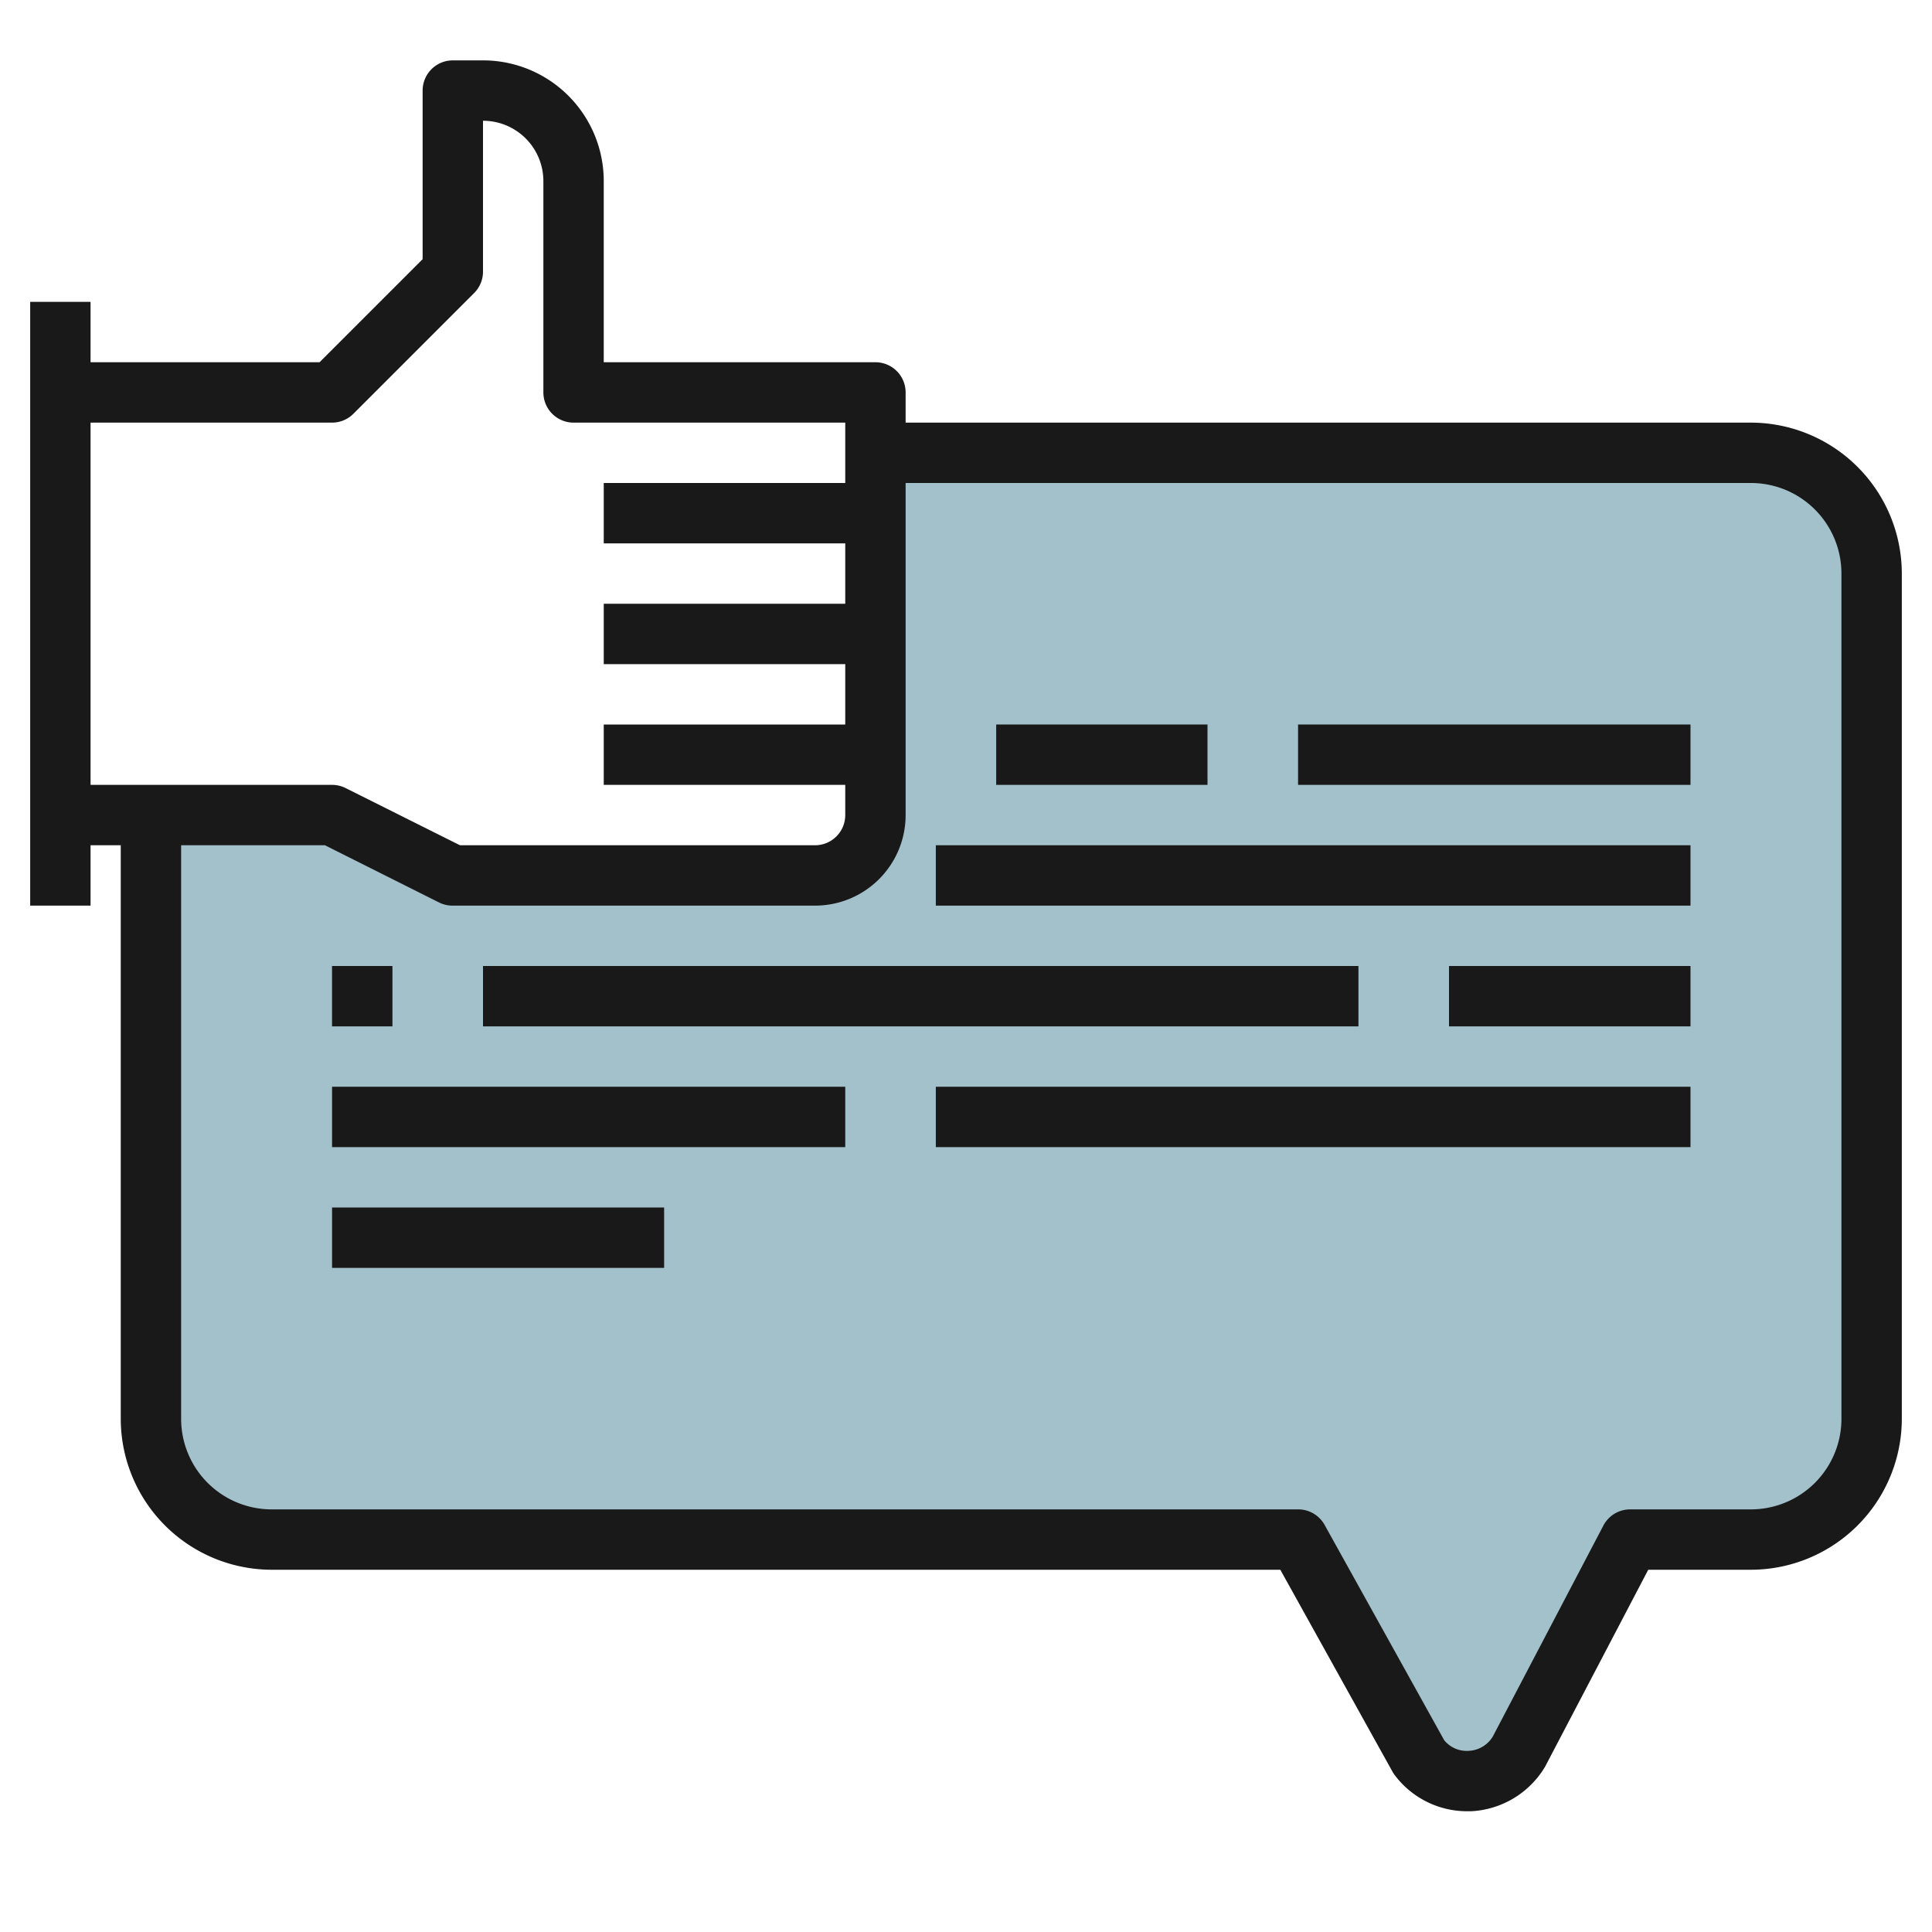
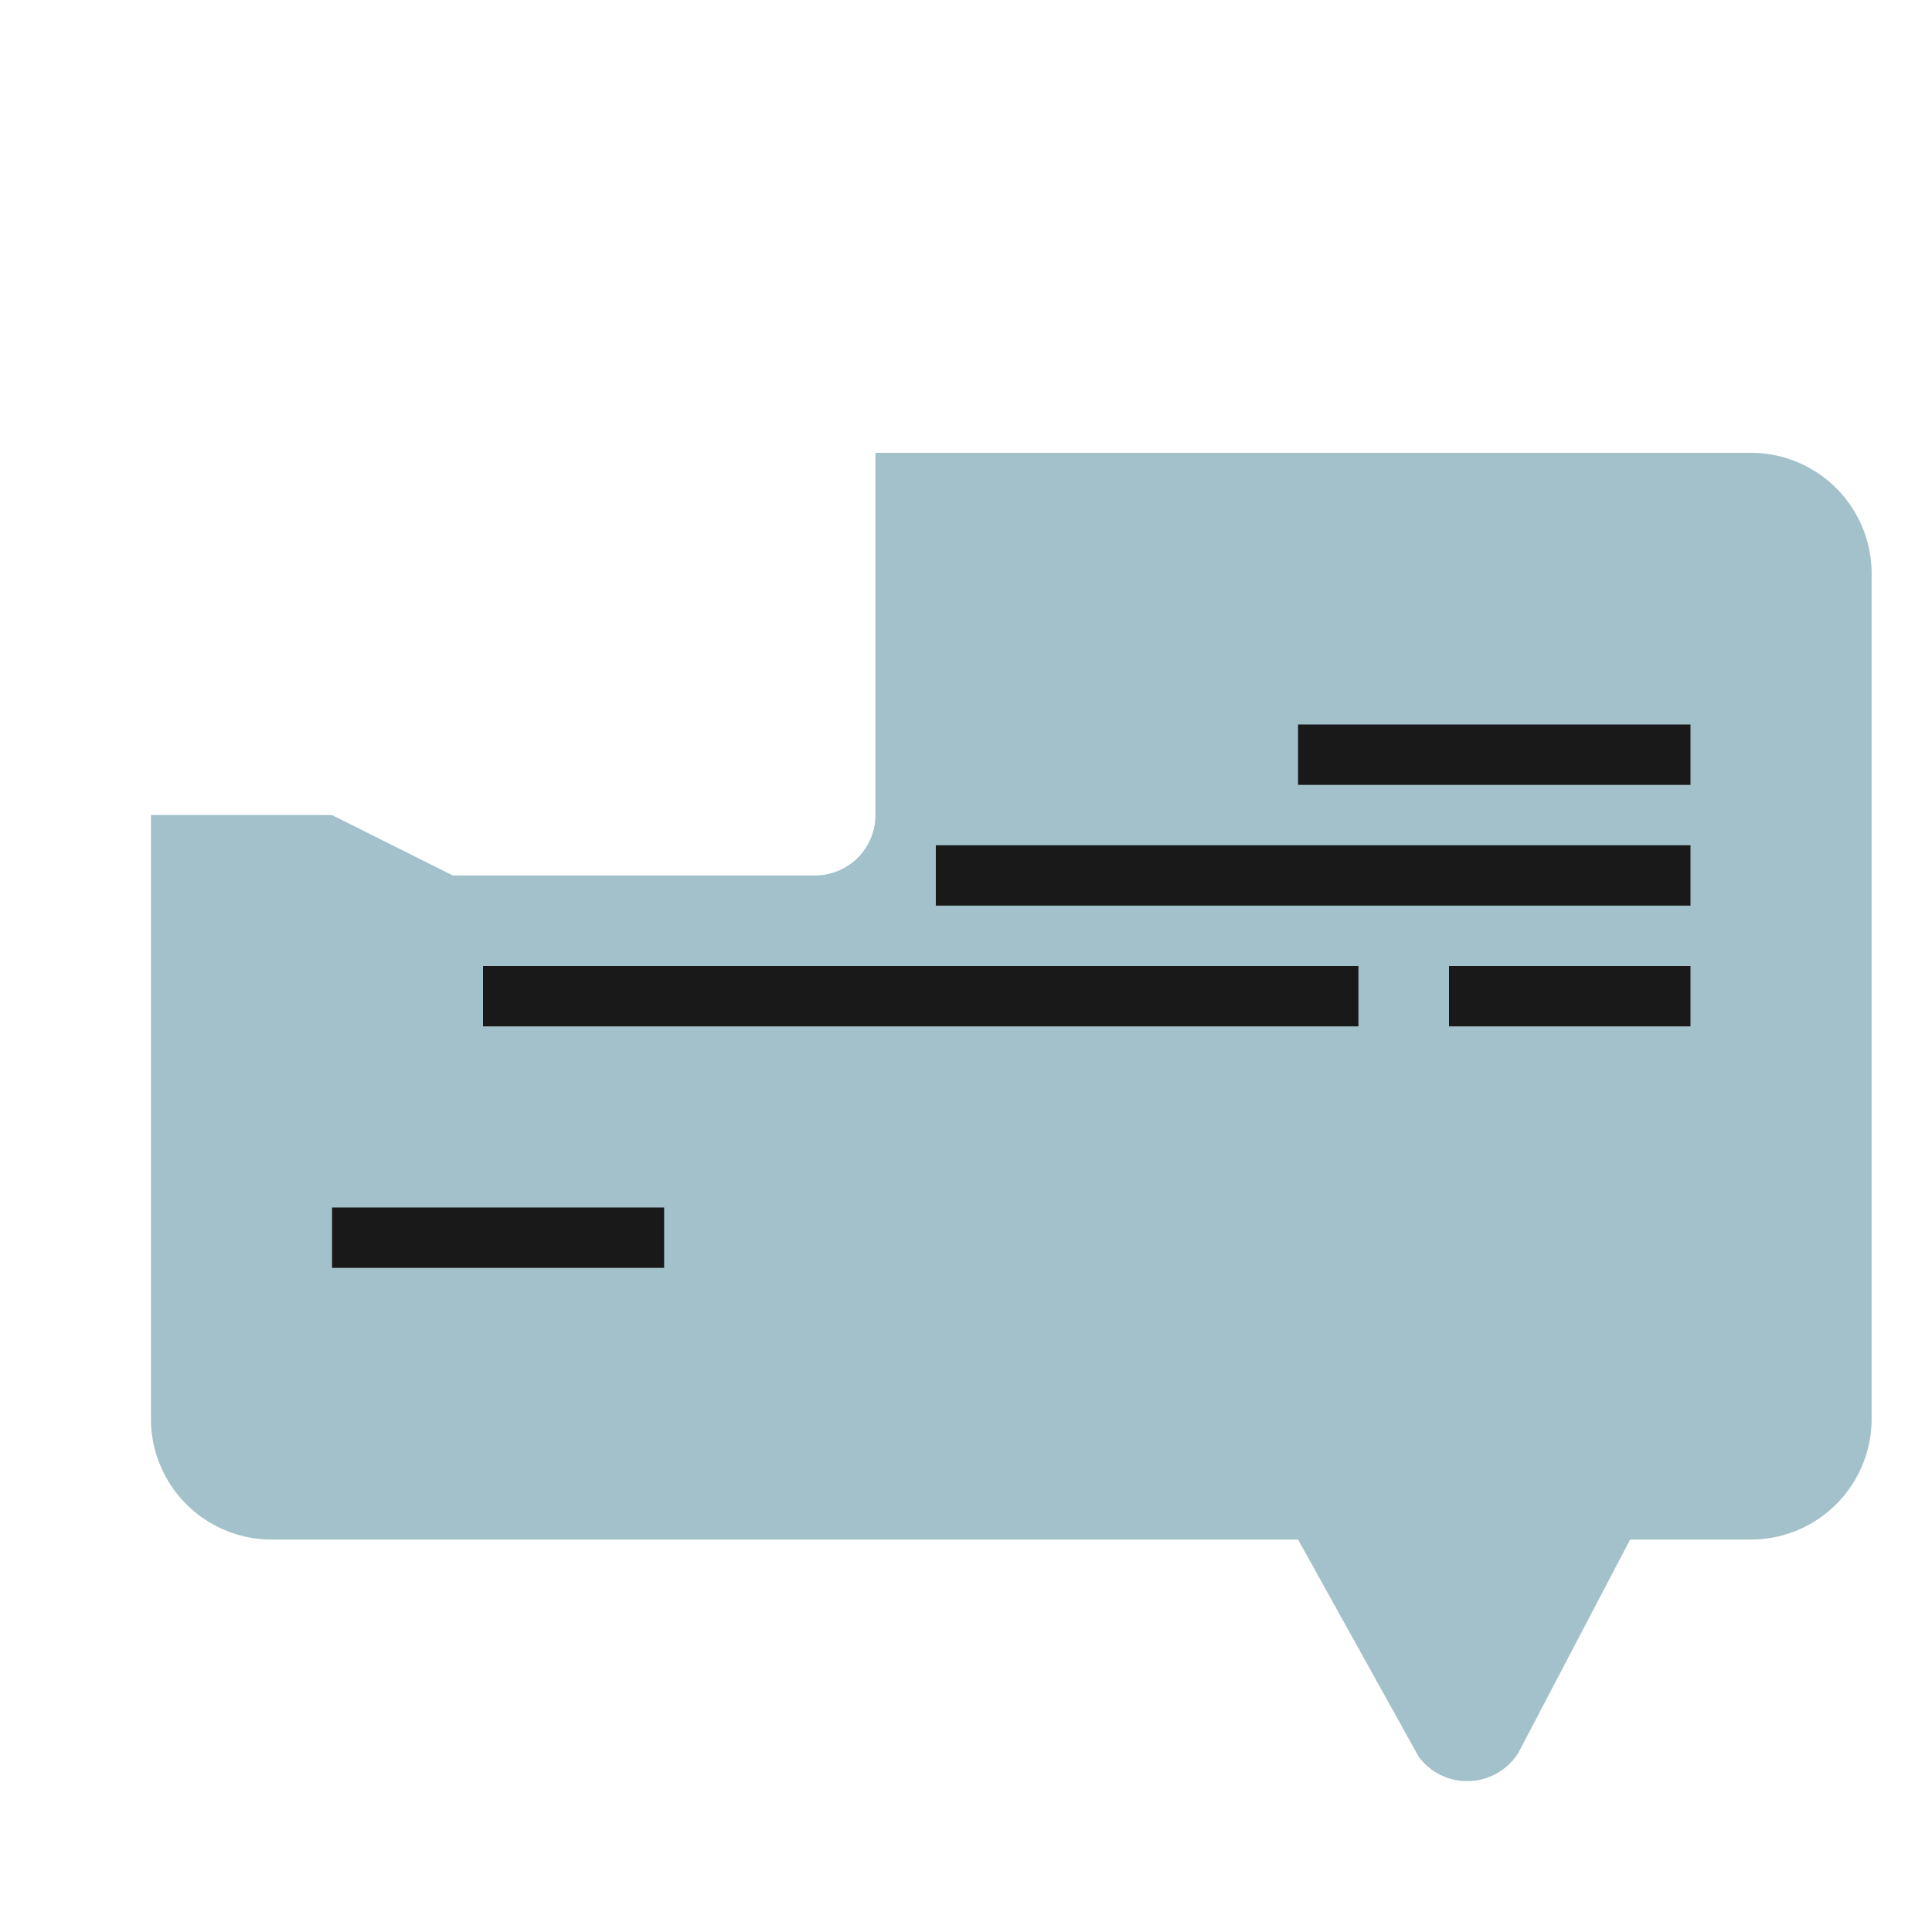
<svg xmlns="http://www.w3.org/2000/svg" height="512" viewBox="0 0 64 64" width="512">
  <g id="Artboard_08" data-name="Artboard 08">
    <path d="m58 15h-29v12a2 2 0 0 1 -2 2h-12l-4-2h-6v20a4 4 0 0 0 4 4h34l4 7.2a2 2 0 0 0 3.3-.14l3.7-7.06h4a4 4 0 0 0 4-4v-28a4 4 0 0 0 -4-4z" fill="#a3c1ca" />
    <g fill="#191919">
-       <path d="m58 14h-28v-1a1 1 0 0 0 -1-1h-9v-6a4 4 0 0 0 -4-4h-1a1 1 0 0 0 -1 1v5.586l-3.414 3.414h-7.586v-2h-2v20h2v-2h1v19a5.006 5.006 0 0 0 5 5h33.412l3.714 6.686a.968.968 0 0 0 .074.114 3 3 0 0 0 2.4 1.2h.128a3.029 3.029 0 0 0 2.454-1.474l3.418-6.526h3.4a5.006 5.006 0 0 0 5-5v-28a5.006 5.006 0 0 0 -5-5zm-55 12v-12h8a1 1 0 0 0 .707-.293l4-4a1 1 0 0 0 .293-.707v-5a2 2 0 0 1 2 2v7a1 1 0 0 0 1 1h9v2h-8v2h8v2h-8v2h8v2h-8v2h8v1a1 1 0 0 1 -1 1h-11.764l-3.789-1.895a1 1 0 0 0 -.447-.105zm58 21a3 3 0 0 1 -3 3h-4a1 1 0 0 0 -.886.536l-3.666 6.994a.985.985 0 0 1 -.8.469.958.958 0 0 1 -.808-.354l-3.961-7.131a1 1 0 0 0 -.879-.514h-34a3 3 0 0 1 -3-3v-19h4.764l3.789 1.9a1 1 0 0 0 .447.1h12a3 3 0 0 0 3-3v-11h28a3 3 0 0 1 3 3z" />
-       <path d="m33 24h7v2h-7z" />
      <path d="m43 24h13v2h-13z" />
      <path d="m31 28h25v2h-25z" />
      <path d="m16 32h29v2h-29z" />
      <path d="m48 32h8v2h-8z" />
-       <path d="m10.999 32h2.001v2h-2.001z" />
-       <path d="m11 36h17v2h-17z" />
-       <path d="m31 36h25v2h-25z" />
      <path d="m11 40h11v2h-11z" />
    </g>
  </g>
</svg>